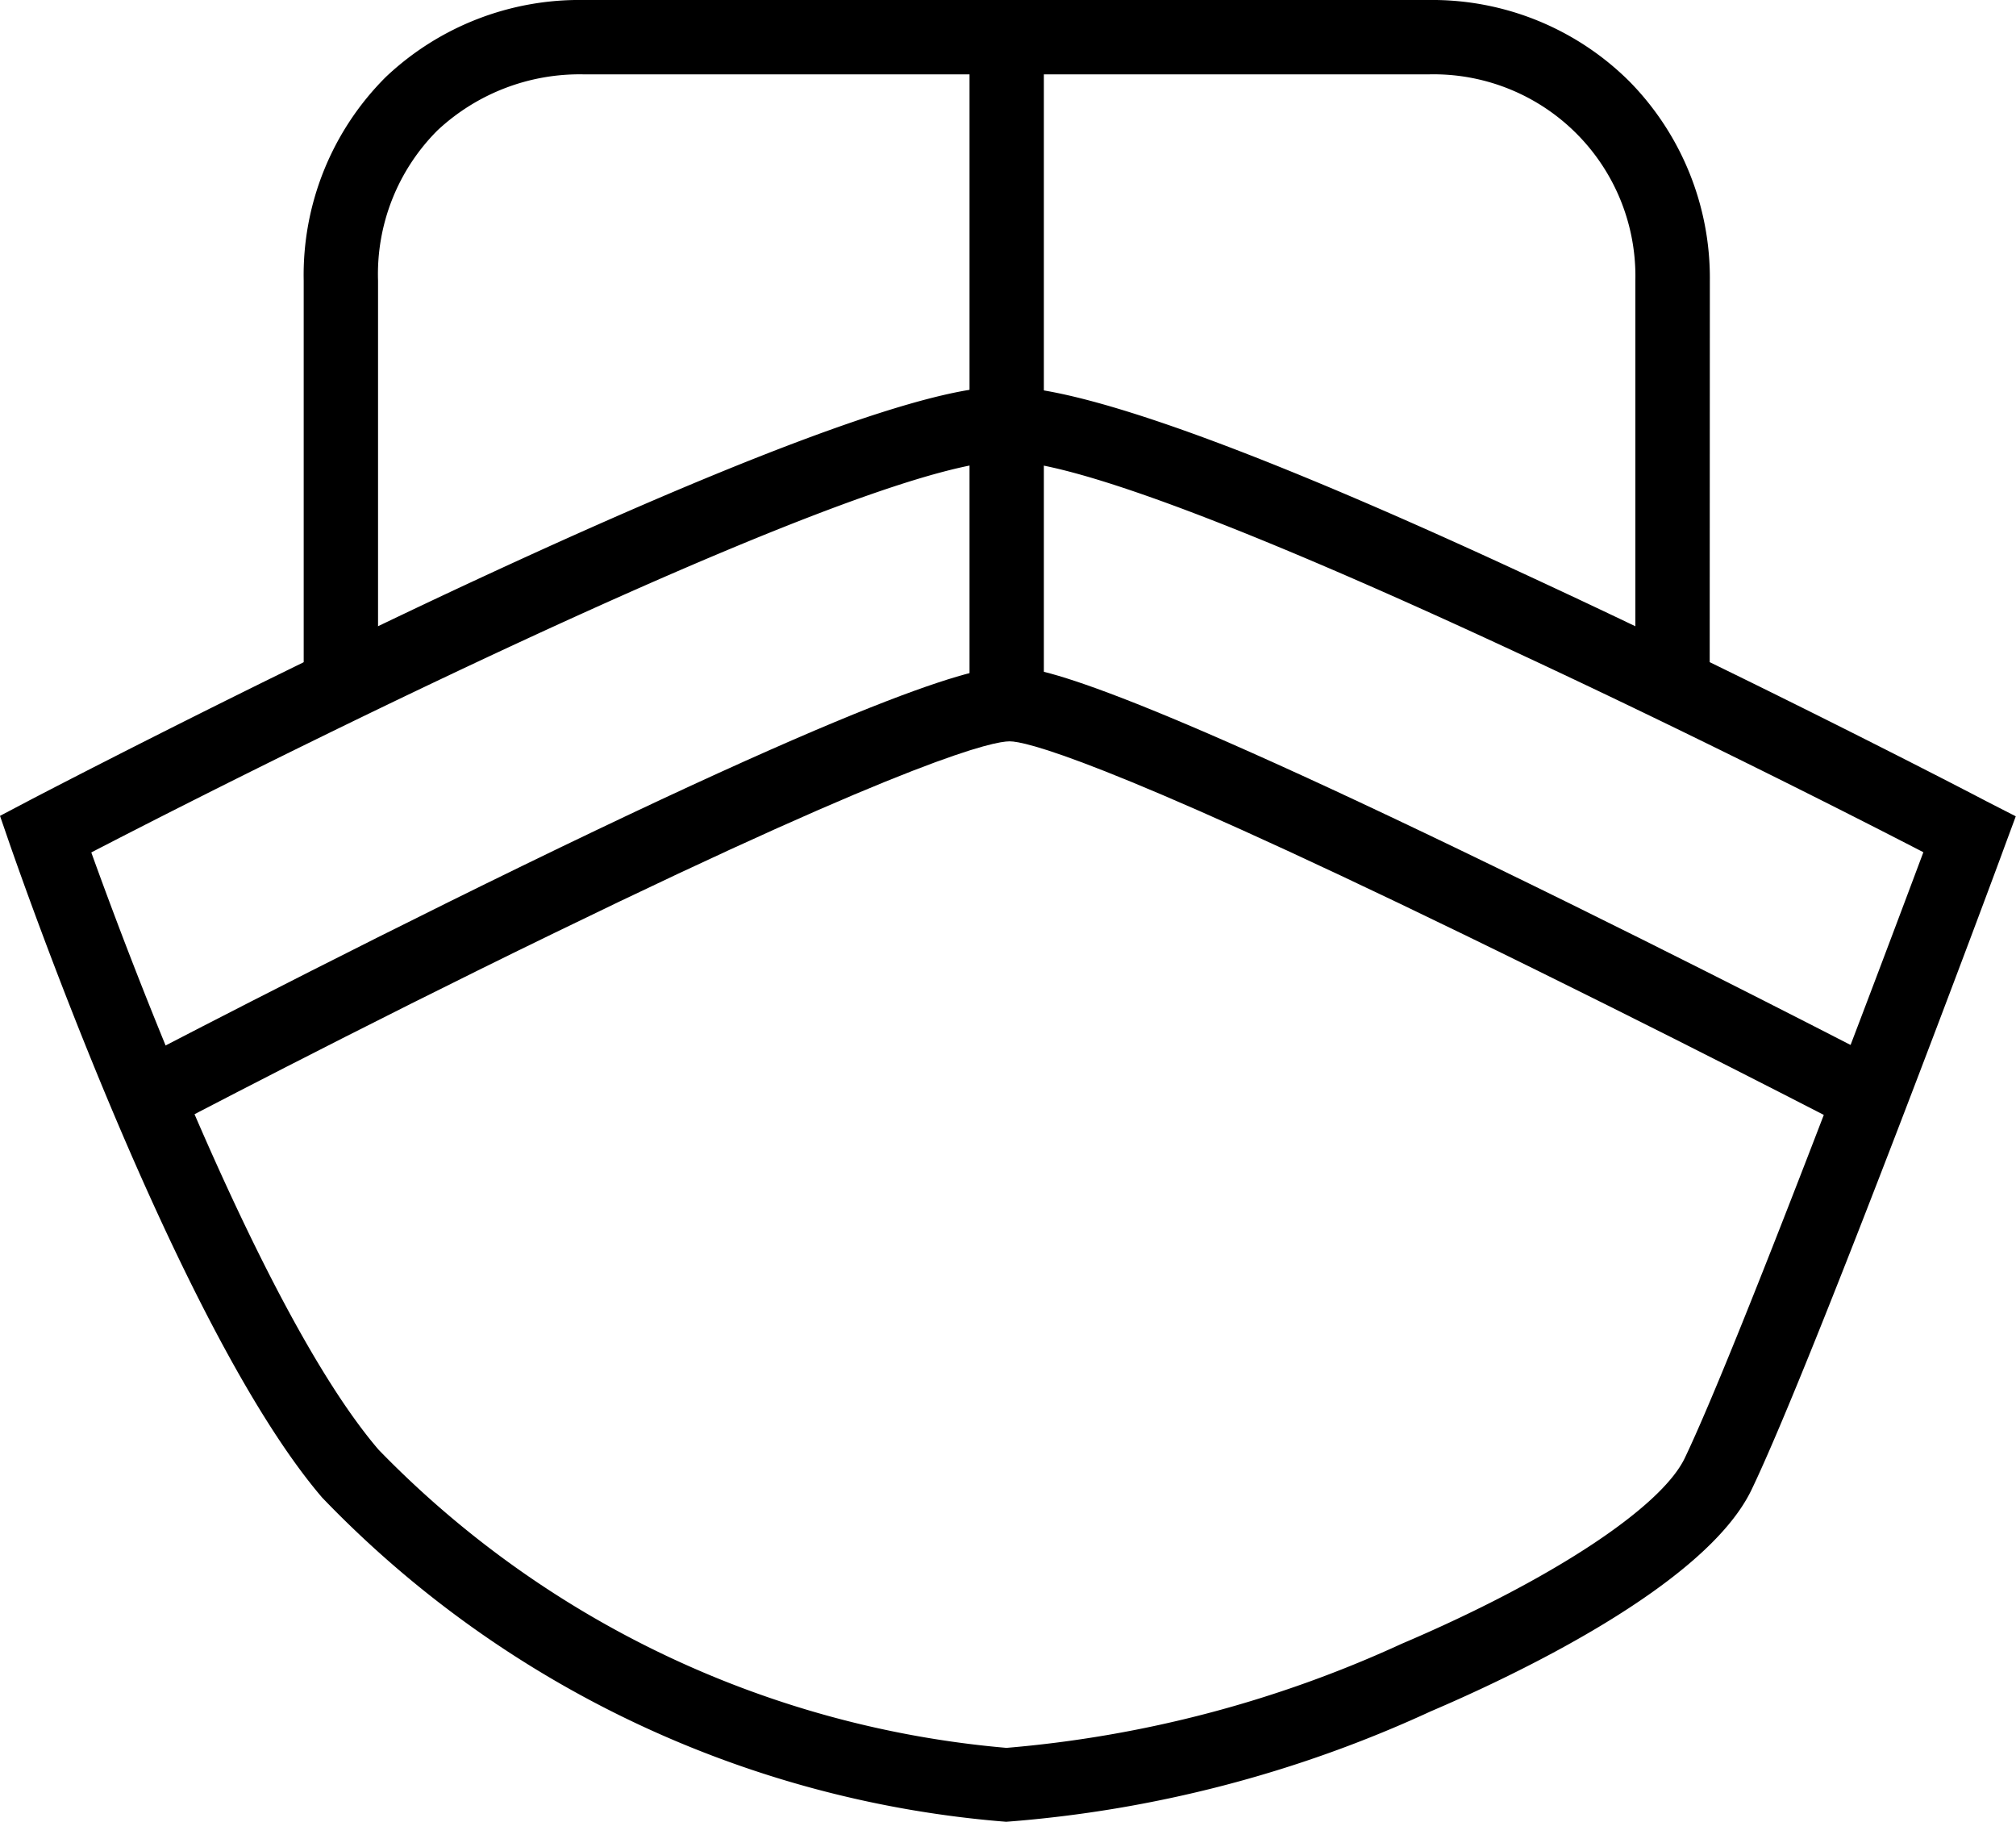
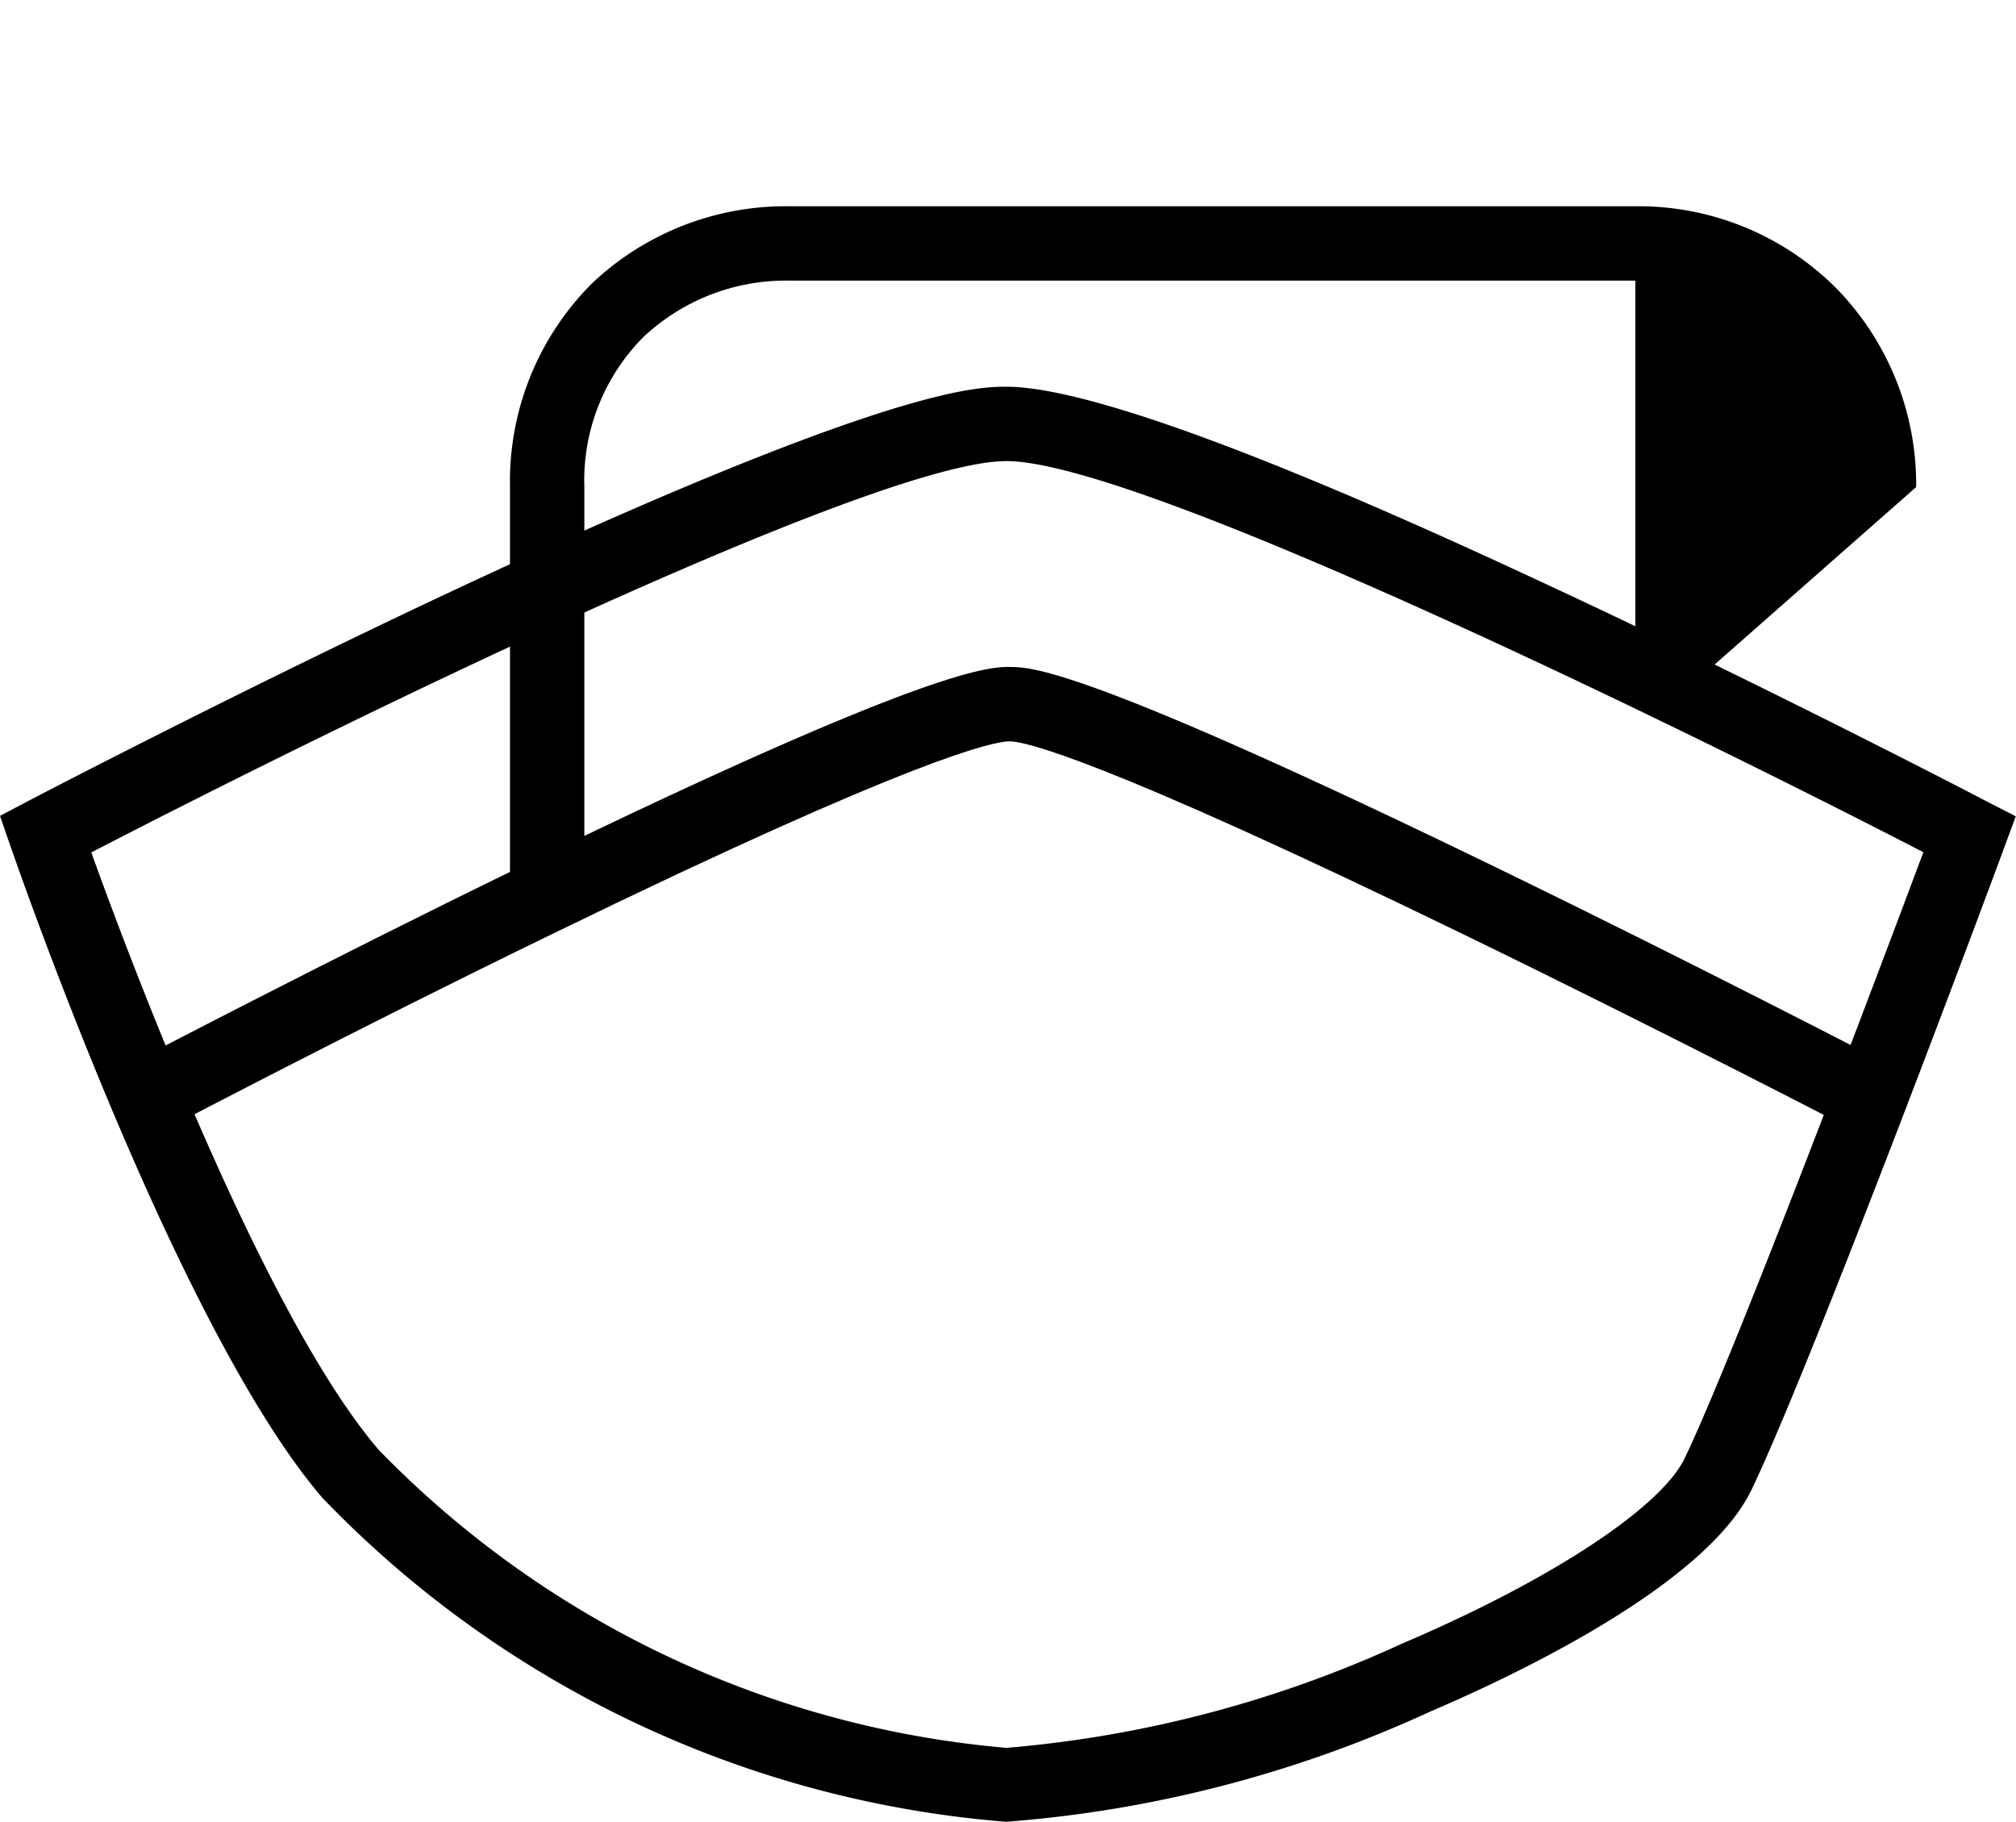
<svg xmlns="http://www.w3.org/2000/svg" width="27.117" height="24.506" viewBox="0 0 27.117 24.506">
  <g id="Boats" transform="translate(-253.888 -2430.825)">
-     <path id="Path_52" data-name="Path 52" d="M-1166.561,841.626h-1v-5.221a2.714,2.714,0,0,0-2.775-2.774h-11.372a2.8,2.8,0,0,0-1.965.753,2.733,2.733,0,0,0-.8,2.021v5.221h-1v-5.221a3.76,3.76,0,0,1,1.105-2.739,3.789,3.789,0,0,1,2.66-1.035h11.372a3.757,3.757,0,0,1,2.7,1.1,3.77,3.77,0,0,1,1.077,2.676Z" transform="translate(1443.446 1598.194)" />
-     <path id="Path_57" data-name="Path 57" d="M.5,9.14h-1V0h1Z" transform="translate(267.429 2431.227)" />
+     <path id="Path_52" data-name="Path 52" d="M-1166.561,841.626h-1v-5.221h-11.372a2.8,2.8,0,0,0-1.965.753,2.733,2.733,0,0,0-.8,2.021v5.221h-1v-5.221a3.76,3.76,0,0,1,1.105-2.739,3.789,3.789,0,0,1,2.66-1.035h11.372a3.757,3.757,0,0,1,2.7,1.1,3.77,3.77,0,0,1,1.077,2.676Z" transform="translate(1443.446 1598.194)" />
    <path id="Path_55" data-name="Path 55" d="M-1126.742,818.7c1.6,0,6.1,2.113,7.585,2.807,2.917,1.369,5.576,2.756,5.6,2.77l.391.2-.153.413c-.1.281-2.571,6.914-3.4,8.641-.619,1.295-3.227,2.518-4.319,2.984a16.637,16.637,0,0,1-5.708,1.484,14.33,14.33,0,0,1-9.2-4.359c-1.954-2.281-4.1-8.5-4.194-8.763l-.14-.406.38-.2c.026-.014,2.678-1.4,5.588-2.77C-1128.344,818.7-1127.138,818.7-1126.742,818.7Zm12.333,6.26c-3.175-1.64-10.555-5.26-12.333-5.26s-9.147,3.625-12.31,5.263c.513,1.425,2.307,6.214,3.864,8.032a13.375,13.375,0,0,0,8.446,4.01,15.891,15.891,0,0,0,5.316-1.4c2-.851,3.491-1.831,3.809-2.5C-1116.926,831.66-1114.974,826.47-1114.409,824.96Z" transform="translate(1394.168 1617.326)" />
    <path id="Path_56" data-name="Path 56" d="M-1115.012,834.664c-.025-.013-2.545-1.321-5.21-2.616-4.922-2.393-5.921-2.6-6.11-2.6h-.008c-.2,0-1.234.2-6.107,2.571-2.68,1.3-5.213,2.632-5.239,2.645l-.464-.886c.025-.013,2.572-1.347,5.265-2.658,5.546-2.7,6.3-2.679,6.581-2.672s1.022.028,6.521,2.7c2.676,1.3,5.206,2.614,5.232,2.627Z" transform="translate(1393.804 1611.347)" />
  </g>
</svg>